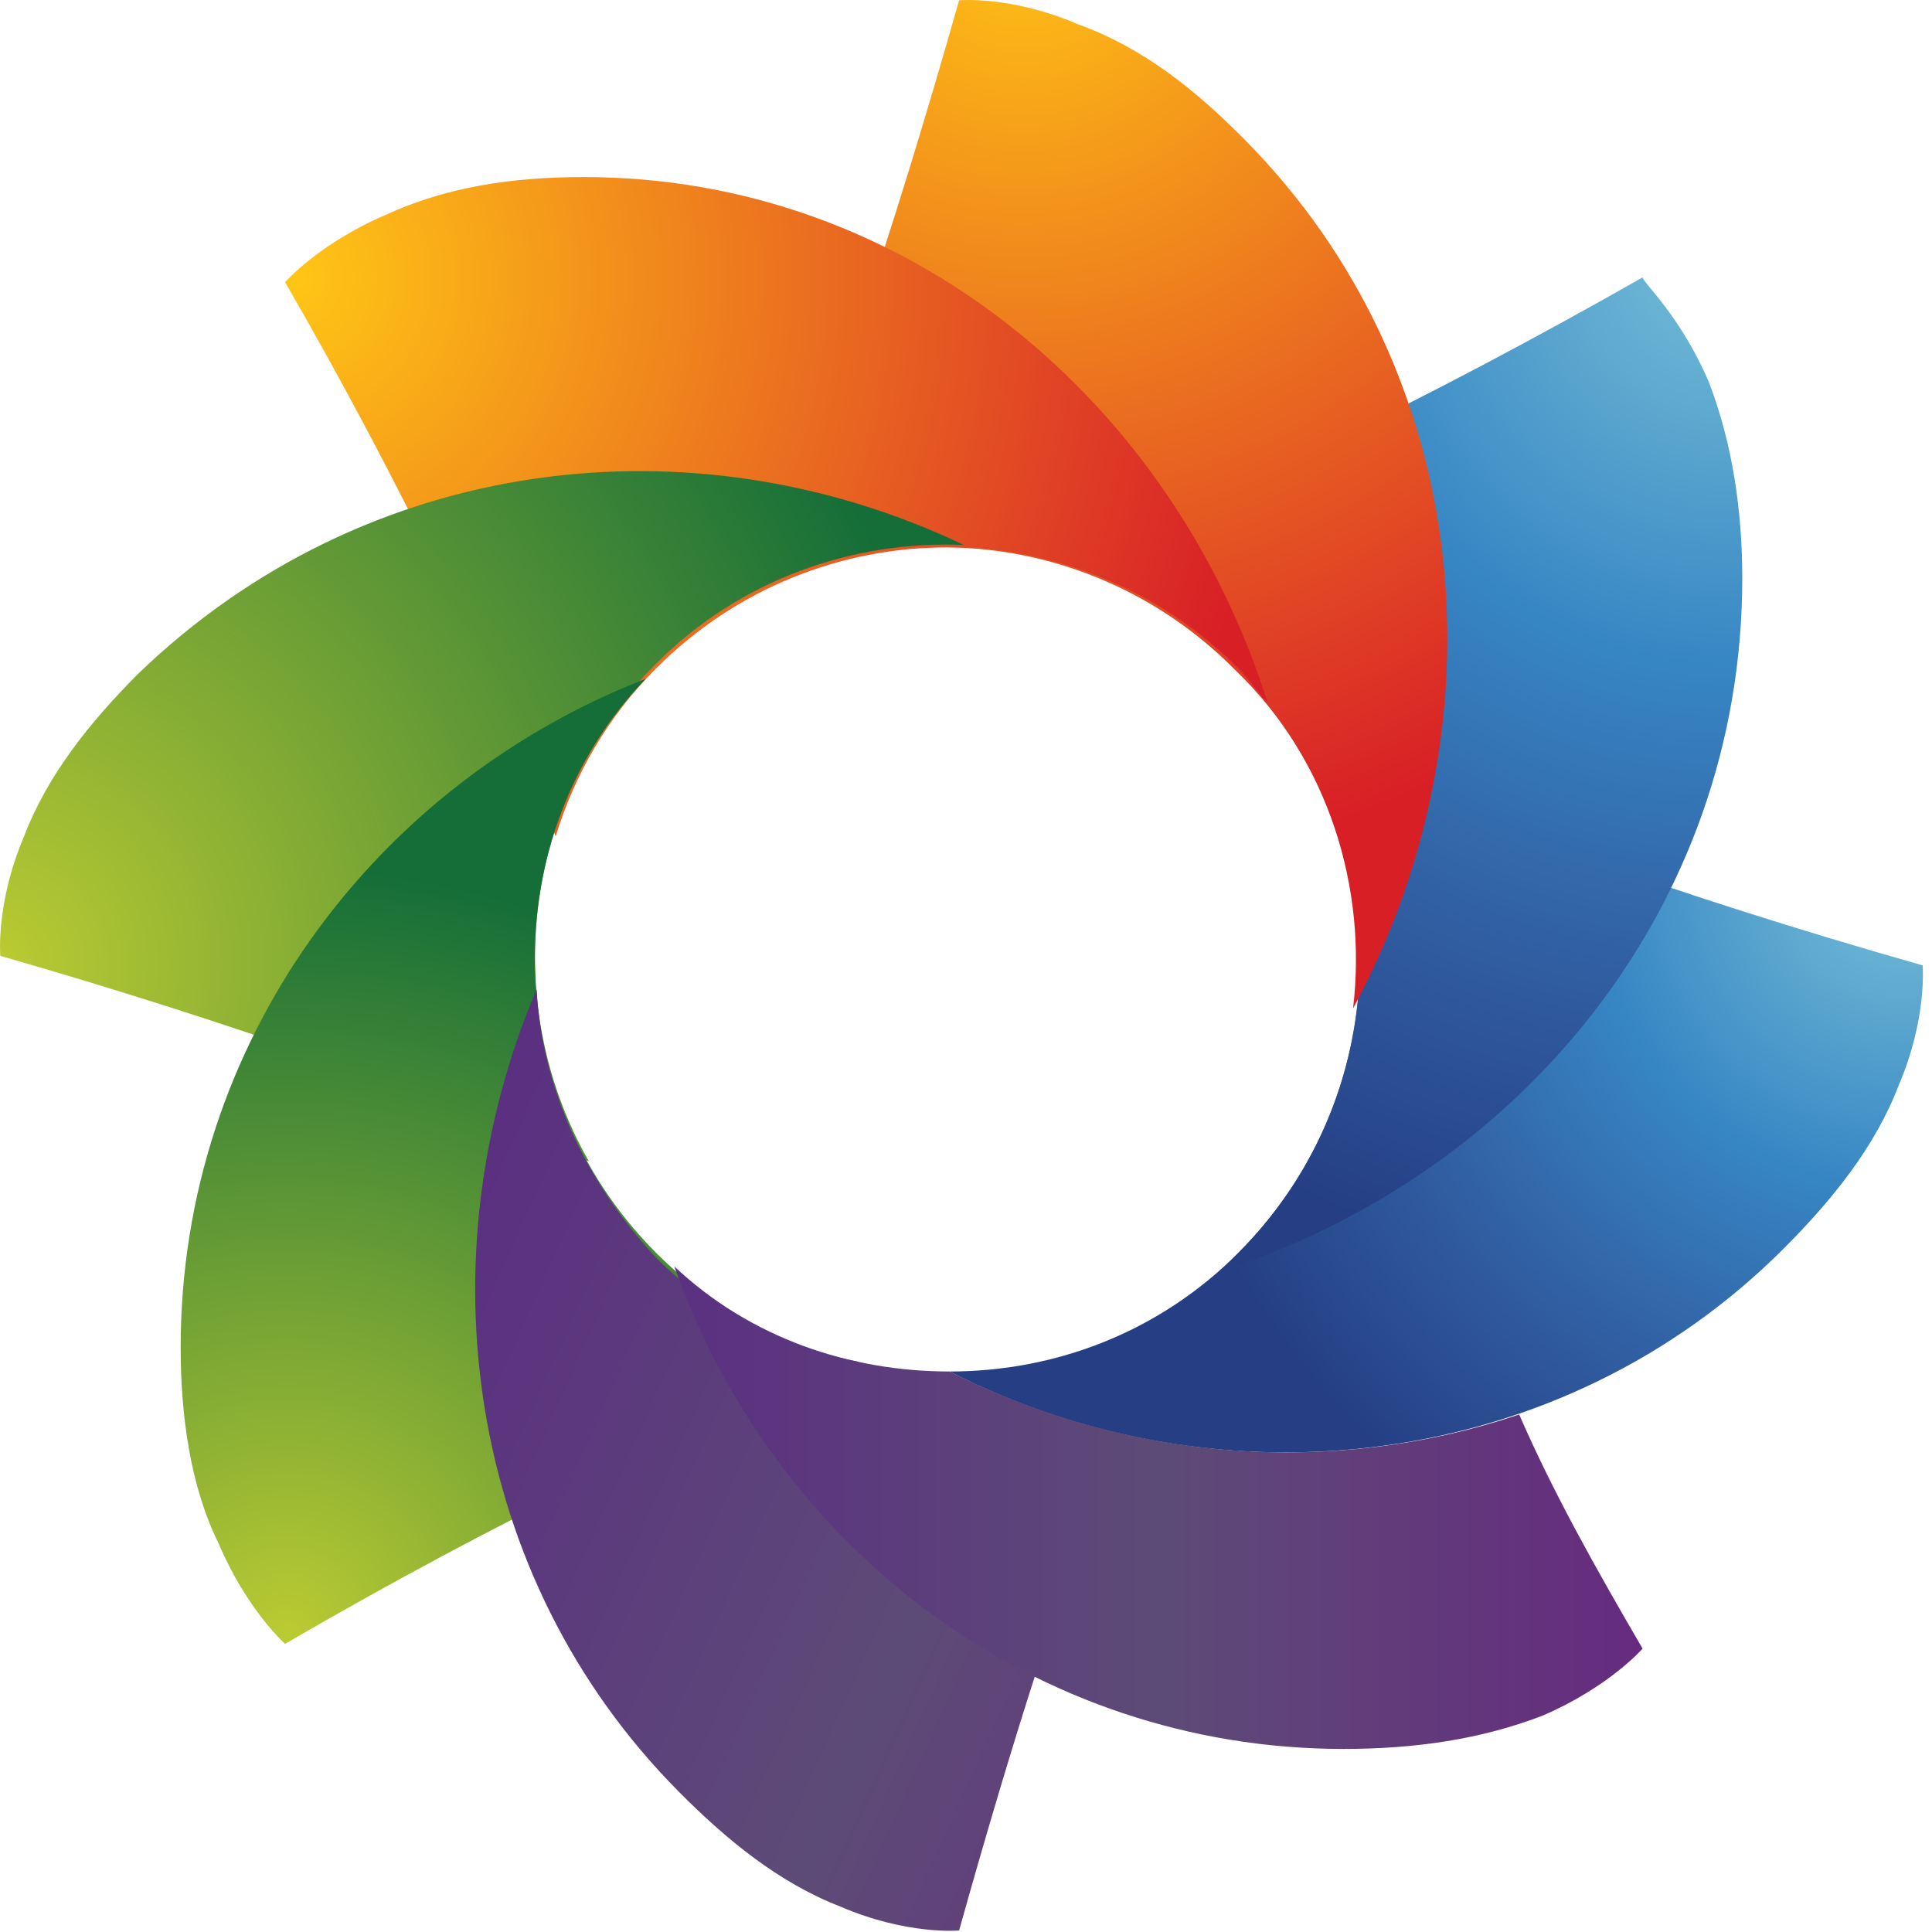
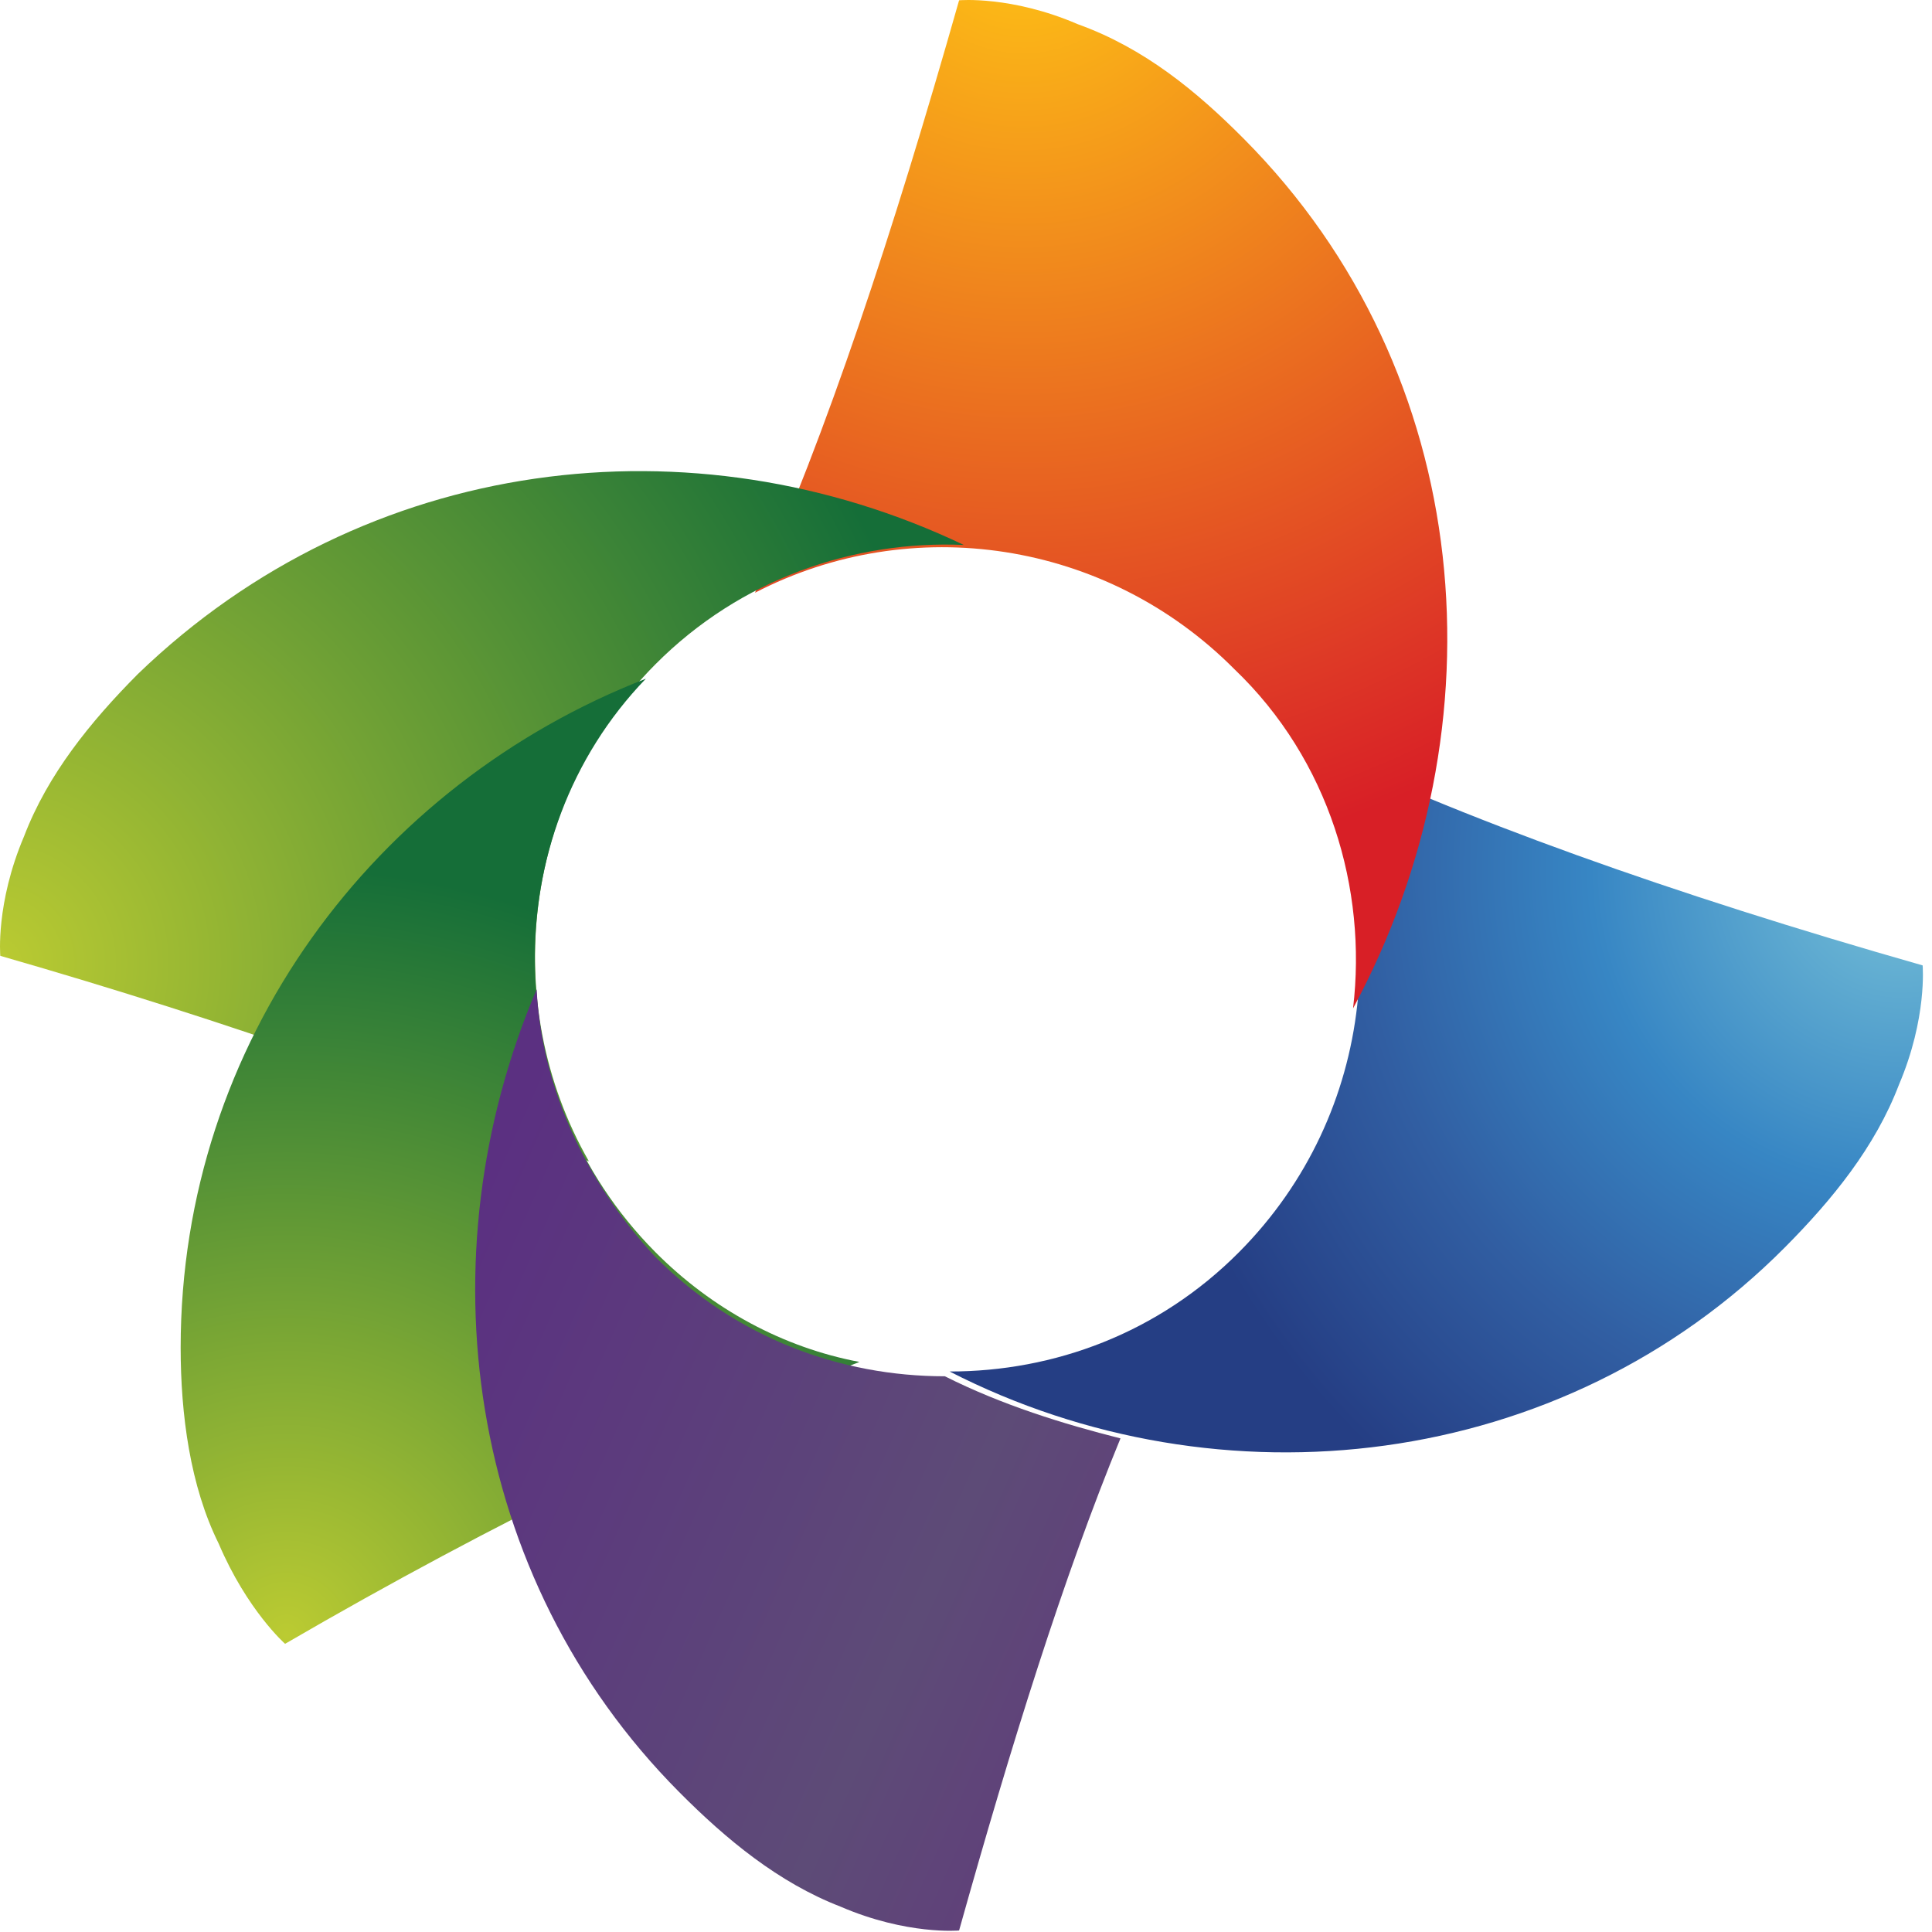
<svg xmlns="http://www.w3.org/2000/svg" width="175" height="175" viewBox="0 0 175 175" fill="none">
  <path d="M174.152 87.445C174.152 87.445 174.582 92.206 172.002 98.264C169.853 103.89 165.983 108.65 161.684 112.978C141.477 133.318 110.521 136.78 86.015 124.23C95.473 124.23 104.932 120.768 112.241 113.411C124.709 100.861 126.429 81.819 117.83 67.105C132.018 74.029 151.365 80.954 174.152 87.445Z" fill="url(#paint0_radial_305_6785)" />
-   <path d="M154.805 34.648C156.954 40.274 157.814 46.333 157.814 52.391C157.814 82.252 137.607 106.487 110.521 115.142C110.951 114.709 111.811 113.844 112.241 113.411C126.859 98.697 126.859 74.895 112.241 60.181C107.511 55.421 102.352 52.391 96.333 50.66C110.951 45.034 129.008 36.379 148.785 25.127C148.785 25.56 152.225 28.589 154.805 34.648Z" fill="url(#paint1_radial_305_6785)" />
  <path d="M112.671 12.577C133.738 33.782 136.317 65.807 122.559 91.34C123.849 80.521 120.41 68.836 111.811 60.614C100.203 48.929 82.575 46.333 68.387 53.69C74.836 39.408 80.855 21.232 86.875 0.027C86.875 0.027 91.604 -0.406 97.623 2.191C103.642 4.355 108.371 8.25 112.671 12.577Z" fill="url(#paint2_radial_305_6785)" />
-   <path d="M114.821 63.643C113.961 62.778 113.101 61.479 112.241 60.614C97.623 45.9 73.976 45.9 59.358 60.614C55.059 64.942 52.05 70.135 50.33 75.761C44.74 61.479 36.572 44.169 25.823 25.56C25.823 25.56 28.833 22.098 34.852 19.501C40.441 16.905 46.46 16.039 52.909 16.039C82.145 16.039 106.222 36.379 114.821 63.643Z" fill="url(#paint3_radial_305_6785)" />
  <path d="M87.304 49.362C77.416 48.929 67.097 52.391 59.358 60.181C47.32 72.298 45.17 90.907 53.339 105.188C39.151 99.13 21.094 92.638 0.027 86.58C0.027 86.58 -0.403 81.819 2.177 75.76C4.326 70.135 8.196 65.374 12.495 61.047C33.132 41.139 62.798 37.677 87.304 49.362Z" fill="url(#paint4_radial_305_6785)" />
  <path d="M59.358 113.411C64.518 118.604 70.967 122.066 77.846 123.364C63.228 128.99 45.17 137.646 25.823 148.897C25.823 148.897 22.384 145.868 19.804 139.809C17.224 134.616 16.364 128.125 16.364 122.066C16.364 94.369 33.992 71 58.498 61.479C44.74 75.76 45.17 99.13 59.358 113.411Z" fill="url(#paint5_radial_305_6785)" />
  <path d="M101.492 130.289C96.333 142.839 91.604 157.986 86.874 174.863C86.874 174.863 82.145 175.296 76.126 172.699C70.537 170.536 65.808 166.641 61.508 162.313C42.161 142.839 38.291 113.844 48.61 89.609C49.04 98.264 52.909 106.92 59.358 113.844C66.667 121.201 76.126 124.663 85.585 124.663C90.744 127.259 96.333 128.99 101.492 130.289Z" fill="url(#paint6_linear_305_6785)" />
-   <path d="M148.786 149.33C148.786 149.33 145.776 152.792 139.757 155.389C134.168 157.553 128.149 158.418 121.699 158.418C93.754 158.418 70.107 140.242 61.078 114.709C67.957 121.201 76.986 124.23 86.015 124.23C102.352 132.453 120.84 133.751 137.607 128.125C140.617 135.049 144.486 141.973 148.786 149.33Z" fill="url(#paint7_linear_305_6785)" />
  <defs>
    <radialGradient id="paint0_radial_305_6785" cx="0" cy="0" r="1" gradientUnits="userSpaceOnUse" gradientTransform="translate(172.531 79.006) scale(71.011 71.477)">
      <stop stop-color="#77C1D8" />
      <stop offset="0.4" stop-color="#3786C4" />
      <stop offset="0.7" stop-color="#315EA2" />
      <stop offset="1" stop-color="#253E84" />
    </radialGradient>
    <radialGradient id="paint1_radial_305_6785" cx="0" cy="0" r="1" gradientUnits="userSpaceOnUse" gradientTransform="translate(157.225 22.376) scale(94.351 94.971)">
      <stop stop-color="#77C1D8" />
      <stop offset="0.4" stop-color="#3786C4" />
      <stop offset="0.7" stop-color="#315EA2" />
      <stop offset="1" stop-color="#253E84" />
    </radialGradient>
    <radialGradient id="paint2_radial_305_6785" cx="0" cy="0" r="1" gradientUnits="userSpaceOnUse" gradientTransform="translate(92.692 -7.601) scale(86.486 87.055)">
      <stop stop-color="#FFC615" />
      <stop offset="0.84" stop-color="#DE3926" />
      <stop offset="1" stop-color="#D81F26" />
    </radialGradient>
    <radialGradient id="paint3_radial_305_6785" cx="0" cy="0" r="1" gradientUnits="userSpaceOnUse" gradientTransform="translate(26.089 25.294) scale(90.748 91.344)">
      <stop stop-color="#FFC615" />
      <stop offset="0.84" stop-color="#DE3926" />
      <stop offset="1" stop-color="#D81F26" />
    </radialGradient>
    <radialGradient id="paint4_radial_305_6785" cx="0" cy="0" r="1" gradientUnits="userSpaceOnUse" gradientTransform="translate(-0.386 87.337) scale(88.184 88.763)">
      <stop stop-color="#BBCB32" />
      <stop offset="1" stop-color="#156E38" />
    </radialGradient>
    <radialGradient id="paint5_radial_305_6785" cx="0" cy="0" r="1" gradientUnits="userSpaceOnUse" gradientTransform="translate(26.089 148.127) scale(69.054 69.507)">
      <stop stop-color="#BBCB32" />
      <stop offset="1" stop-color="#156E38" />
    </radialGradient>
    <linearGradient id="paint6_linear_305_6785" x1="38.001" y1="119.856" x2="131.694" y2="161.866" gradientUnits="userSpaceOnUse">
      <stop stop-color="#5B3081" />
      <stop offset="0.507" stop-color="#5D4B77" />
      <stop offset="1" stop-color="#662B7F" />
    </linearGradient>
    <linearGradient id="paint7_linear_305_6785" x1="60.809" y1="136.621" x2="148.609" y2="136.621" gradientUnits="userSpaceOnUse">
      <stop stop-color="#5B3081" />
      <stop offset="0.507" stop-color="#5D4B77" />
      <stop offset="1" stop-color="#662B7F" />
    </linearGradient>
  </defs>
</svg>